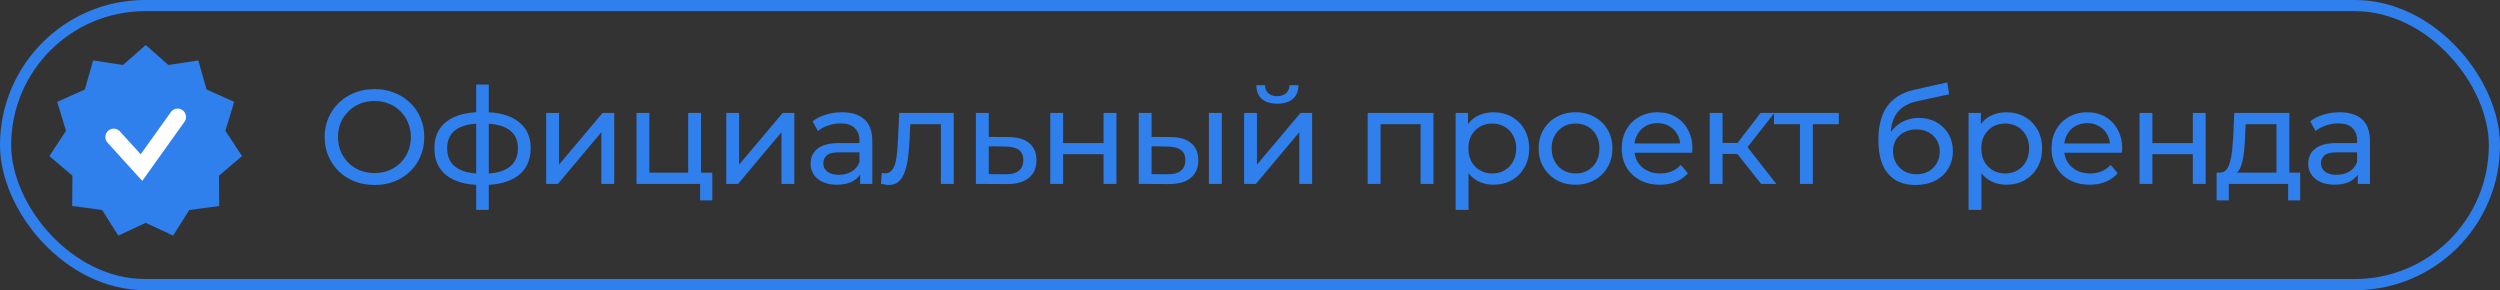
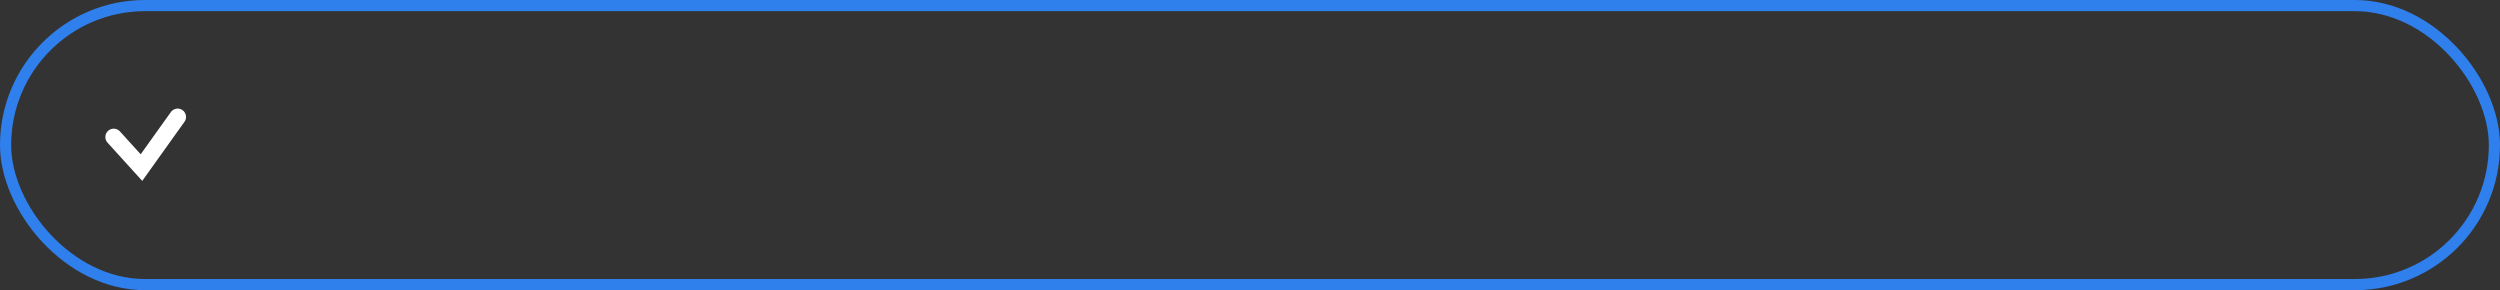
<svg xmlns="http://www.w3.org/2000/svg" width="224" height="26" viewBox="0 0 224 26" fill="none">
  <rect x="0" y="0" width="224" height="26" fill="#333333" stroke="none" />
  <rect x="0.5" y="0.5" width="223" height="25" rx="12.5" stroke="#2F80ED" />
-   <path d="M13.054 4.031L15.088 5.823L17.767 5.415L18.509 8.021L20.983 9.127L20.198 11.72L21.682 13.988L19.619 15.746L19.642 18.456L16.956 18.819L15.51 21.111L13.054 19.965L10.599 21.111L9.153 18.819L6.467 18.456L6.49 15.746L4.427 13.988L5.911 11.72L5.126 9.127L7.6 8.021L8.342 5.415L11.021 5.823L13.054 4.031Z" fill="#2F80ED" />
  <path d="M10.19 12.278L12.675 15.016L15.918 10.479" stroke="white" stroke-width="1.5" stroke-linecap="round" />
-   <path d="M33.562 16.575C32.922 16.575 32.326 16.467 31.774 16.251C31.23 16.035 30.758 15.735 30.358 15.351C29.958 14.959 29.646 14.503 29.422 13.983C29.198 13.463 29.086 12.895 29.086 12.279C29.086 11.663 29.198 11.095 29.422 10.575C29.646 10.055 29.958 9.603 30.358 9.219C30.758 8.827 31.23 8.523 31.774 8.307C32.318 8.091 32.914 7.983 33.562 7.983C34.202 7.983 34.79 8.091 35.326 8.307C35.87 8.515 36.342 8.815 36.742 9.207C37.15 9.591 37.462 10.043 37.678 10.563C37.902 11.083 38.014 11.655 38.014 12.279C38.014 12.903 37.902 13.475 37.678 13.995C37.462 14.515 37.15 14.971 36.742 15.363C36.342 15.747 35.87 16.047 35.326 16.263C34.79 16.471 34.202 16.575 33.562 16.575ZM33.562 15.507C34.026 15.507 34.454 15.427 34.846 15.267C35.246 15.107 35.59 14.883 35.878 14.595C36.174 14.299 36.402 13.955 36.562 13.563C36.73 13.171 36.814 12.743 36.814 12.279C36.814 11.815 36.73 11.387 36.562 10.995C36.402 10.603 36.174 10.263 35.878 9.975C35.59 9.679 35.246 9.451 34.846 9.291C34.454 9.131 34.026 9.051 33.562 9.051C33.09 9.051 32.654 9.131 32.254 9.291C31.862 9.451 31.518 9.679 31.222 9.975C30.926 10.263 30.694 10.603 30.526 10.995C30.366 11.387 30.286 11.815 30.286 12.279C30.286 12.743 30.366 13.171 30.526 13.563C30.694 13.955 30.926 14.299 31.222 14.595C31.518 14.883 31.862 15.107 32.254 15.267C32.654 15.427 33.09 15.507 33.562 15.507ZM43.314 16.575C43.306 16.575 43.278 16.575 43.23 16.575C43.19 16.575 43.15 16.575 43.11 16.575C43.07 16.575 43.046 16.575 43.038 16.575C41.734 16.559 40.722 16.271 40.002 15.711C39.282 15.143 38.922 14.335 38.922 13.287C38.922 12.247 39.282 11.451 40.002 10.899C40.73 10.339 41.754 10.055 43.074 10.047C43.09 10.047 43.114 10.047 43.146 10.047C43.186 10.047 43.222 10.047 43.254 10.047C43.294 10.047 43.318 10.047 43.326 10.047C44.662 10.047 45.698 10.327 46.434 10.887C47.178 11.447 47.55 12.247 47.55 13.287C47.55 14.343 47.178 15.155 46.434 15.723C45.69 16.291 44.65 16.575 43.314 16.575ZM43.29 15.567C43.986 15.567 44.562 15.479 45.018 15.303C45.482 15.127 45.83 14.871 46.062 14.535C46.294 14.199 46.41 13.783 46.41 13.287C46.41 12.799 46.294 12.391 46.062 12.063C45.83 11.735 45.482 11.487 45.018 11.319C44.562 11.151 43.986 11.067 43.29 11.067C43.274 11.067 43.242 11.067 43.194 11.067C43.146 11.067 43.118 11.067 43.11 11.067C42.43 11.067 41.862 11.155 41.406 11.331C40.958 11.499 40.622 11.747 40.398 12.075C40.174 12.403 40.062 12.807 40.062 13.287C40.062 13.775 40.174 14.187 40.398 14.523C40.63 14.859 40.97 15.115 41.418 15.291C41.874 15.467 42.438 15.559 43.11 15.567C43.126 15.567 43.154 15.567 43.194 15.567C43.242 15.567 43.274 15.567 43.29 15.567ZM42.666 18.807V7.575H43.794V18.807H42.666ZM48.938 16.479V10.119H50.09V14.751L53.99 10.119H55.034V16.479H53.882V11.847L49.994 16.479H48.938ZM57.03 16.479V10.119H58.182V15.471H61.662V10.119H62.814V16.479H57.03ZM62.73 17.955V16.419L63.018 16.479H61.662V15.471H63.822V17.955H62.73ZM65.075 16.479V10.119H66.227V14.751L70.127 10.119H71.171V16.479H70.019V11.847L66.131 16.479H65.075ZM77.067 16.479V15.135L77.007 14.883V12.591C77.007 12.103 76.863 11.727 76.575 11.463C76.295 11.191 75.871 11.055 75.303 11.055C74.927 11.055 74.559 11.119 74.199 11.247C73.839 11.367 73.535 11.531 73.287 11.739L72.807 10.875C73.135 10.611 73.527 10.411 73.983 10.275C74.447 10.131 74.931 10.059 75.435 10.059C76.307 10.059 76.979 10.271 77.451 10.695C77.923 11.119 78.159 11.767 78.159 12.639V16.479H77.067ZM74.979 16.551C74.507 16.551 74.091 16.471 73.731 16.311C73.379 16.151 73.107 15.931 72.915 15.651C72.723 15.363 72.627 15.039 72.627 14.679C72.627 14.335 72.707 14.023 72.867 13.743C73.035 13.463 73.303 13.239 73.671 13.071C74.047 12.903 74.551 12.819 75.183 12.819H77.199V13.647H75.231C74.655 13.647 74.267 13.743 74.067 13.935C73.867 14.127 73.767 14.359 73.767 14.631C73.767 14.943 73.891 15.195 74.139 15.387C74.387 15.571 74.731 15.663 75.171 15.663C75.603 15.663 75.979 15.567 76.299 15.375C76.627 15.183 76.863 14.903 77.007 14.535L77.235 15.327C77.083 15.703 76.815 16.003 76.431 16.227C76.047 16.443 75.563 16.551 74.979 16.551ZM78.938 16.467L79.01 15.495C79.066 15.503 79.118 15.511 79.166 15.519C79.214 15.527 79.258 15.531 79.298 15.531C79.554 15.531 79.754 15.443 79.898 15.267C80.05 15.091 80.162 14.859 80.234 14.571C80.306 14.275 80.358 13.943 80.39 13.575C80.422 13.207 80.446 12.839 80.462 12.471L80.57 10.119H85.454V16.479H84.302V10.791L84.578 11.127H81.314L81.578 10.779L81.494 12.543C81.47 13.103 81.426 13.627 81.362 14.115C81.298 14.603 81.198 15.031 81.062 15.399C80.934 15.767 80.754 16.055 80.522 16.263C80.298 16.471 80.006 16.575 79.646 16.575C79.542 16.575 79.43 16.563 79.31 16.539C79.198 16.523 79.074 16.499 78.938 16.467ZM90.381 12.279C91.189 12.287 91.805 12.471 92.229 12.831C92.653 13.191 92.865 13.699 92.865 14.355C92.865 15.043 92.633 15.575 92.169 15.951C91.705 16.319 91.049 16.499 90.201 16.491L87.441 16.479V10.119H88.593V12.267L90.381 12.279ZM90.105 15.615C90.625 15.623 91.017 15.519 91.281 15.303C91.553 15.087 91.689 14.767 91.689 14.343C91.689 13.927 91.557 13.623 91.293 13.431C91.029 13.239 90.633 13.139 90.105 13.131L88.593 13.107V15.603L90.105 15.615ZM94.103 16.479V10.119H95.255V12.819H98.879V10.119H100.031V16.479H98.879V13.815H95.255V16.479H94.103ZM108.319 16.479V10.119H109.471V16.479H108.319ZM104.899 12.279C105.707 12.287 106.319 12.471 106.735 12.831C107.159 13.191 107.371 13.699 107.371 14.355C107.371 15.043 107.139 15.575 106.675 15.951C106.219 16.319 105.563 16.499 104.707 16.491L102.031 16.479V10.119H103.183V12.267L104.899 12.279ZM104.623 15.615C105.135 15.623 105.527 15.519 105.799 15.303C106.071 15.087 106.207 14.767 106.207 14.343C106.207 13.927 106.071 13.623 105.799 13.431C105.535 13.239 105.143 13.139 104.623 13.131L103.183 13.107V15.603L104.623 15.615ZM111.471 16.479V10.119H112.623V14.751L116.523 10.119H117.567V16.479H116.415V11.847L112.527 16.479H111.471ZM114.447 9.291C113.863 9.291 113.403 9.151 113.067 8.871C112.739 8.583 112.571 8.171 112.563 7.635H113.343C113.351 7.939 113.451 8.179 113.643 8.355C113.843 8.531 114.107 8.619 114.435 8.619C114.763 8.619 115.027 8.531 115.227 8.355C115.427 8.179 115.531 7.939 115.539 7.635H116.343C116.335 8.171 116.163 8.583 115.827 8.871C115.491 9.151 115.031 9.291 114.447 9.291ZM122.546 16.479V10.119H128.438V16.479H127.286V10.839L127.562 11.127H123.422L123.698 10.839V16.479H122.546ZM133.799 16.551C133.271 16.551 132.787 16.431 132.347 16.191C131.915 15.943 131.567 15.579 131.303 15.099C131.047 14.619 130.919 14.019 130.919 13.299C130.919 12.579 131.043 11.979 131.291 11.499C131.547 11.019 131.891 10.659 132.323 10.419C132.763 10.179 133.255 10.059 133.799 10.059C134.423 10.059 134.975 10.195 135.455 10.467C135.935 10.739 136.315 11.119 136.595 11.607C136.875 12.087 137.015 12.651 137.015 13.299C137.015 13.947 136.875 14.515 136.595 15.003C136.315 15.491 135.935 15.871 135.455 16.143C134.975 16.415 134.423 16.551 133.799 16.551ZM130.427 18.807V10.119H131.531V11.835L131.459 13.311L131.579 14.787V18.807H130.427ZM133.703 15.543C134.111 15.543 134.475 15.451 134.795 15.267C135.123 15.083 135.379 14.823 135.563 14.487C135.755 14.143 135.851 13.747 135.851 13.299C135.851 12.843 135.755 12.451 135.563 12.123C135.379 11.787 135.123 11.527 134.795 11.343C134.475 11.159 134.111 11.067 133.703 11.067C133.303 11.067 132.939 11.159 132.611 11.343C132.291 11.527 132.035 11.787 131.843 12.123C131.659 12.451 131.567 12.843 131.567 13.299C131.567 13.747 131.659 14.143 131.843 14.487C132.035 14.823 132.291 15.083 132.611 15.267C132.939 15.451 133.303 15.543 133.703 15.543ZM141.173 16.551C140.533 16.551 139.965 16.411 139.469 16.131C138.973 15.851 138.581 15.467 138.293 14.979C138.005 14.483 137.861 13.923 137.861 13.299C137.861 12.667 138.005 12.107 138.293 11.619C138.581 11.131 138.973 10.751 139.469 10.479C139.965 10.199 140.533 10.059 141.173 10.059C141.805 10.059 142.369 10.199 142.865 10.479C143.369 10.751 143.761 11.131 144.041 11.619C144.329 12.099 144.473 12.659 144.473 13.299C144.473 13.931 144.329 14.491 144.041 14.979C143.761 15.467 143.369 15.851 142.865 16.131C142.369 16.411 141.805 16.551 141.173 16.551ZM141.173 15.543C141.581 15.543 141.945 15.451 142.265 15.267C142.593 15.083 142.849 14.823 143.033 14.487C143.217 14.143 143.309 13.747 143.309 13.299C143.309 12.843 143.217 12.451 143.033 12.123C142.849 11.787 142.593 11.527 142.265 11.343C141.945 11.159 141.581 11.067 141.173 11.067C140.765 11.067 140.401 11.159 140.081 11.343C139.761 11.527 139.505 11.787 139.313 12.123C139.121 12.451 139.025 12.843 139.025 13.299C139.025 13.747 139.121 14.143 139.313 14.487C139.505 14.823 139.761 15.083 140.081 15.267C140.401 15.451 140.765 15.543 141.173 15.543ZM148.728 16.551C148.048 16.551 147.448 16.411 146.928 16.131C146.416 15.851 146.016 15.467 145.728 14.979C145.448 14.491 145.308 13.931 145.308 13.299C145.308 12.667 145.444 12.107 145.716 11.619C145.996 11.131 146.376 10.751 146.856 10.479C147.344 10.199 147.892 10.059 148.5 10.059C149.116 10.059 149.66 10.195 150.132 10.467C150.604 10.739 150.972 11.123 151.236 11.619C151.508 12.107 151.644 12.679 151.644 13.335C151.644 13.383 151.64 13.439 151.632 13.503C151.632 13.567 151.628 13.627 151.62 13.683H146.208V12.855H151.02L150.552 13.143C150.56 12.735 150.476 12.371 150.3 12.051C150.124 11.731 149.88 11.483 149.568 11.307C149.264 11.123 148.908 11.031 148.5 11.031C148.1 11.031 147.744 11.123 147.432 11.307C147.12 11.483 146.876 11.735 146.7 12.063C146.524 12.383 146.436 12.751 146.436 13.167V13.359C146.436 13.783 146.532 14.163 146.724 14.499C146.924 14.827 147.2 15.083 147.552 15.267C147.904 15.451 148.308 15.543 148.764 15.543C149.14 15.543 149.48 15.479 149.784 15.351C150.096 15.223 150.368 15.031 150.6 14.775L151.236 15.519C150.948 15.855 150.588 16.111 150.156 16.287C149.732 16.463 149.256 16.551 148.728 16.551ZM157.799 16.479L155.339 13.383L156.287 12.807L159.155 16.479H157.799ZM153.191 16.479V10.119H154.343V16.479H153.191ZM153.995 13.791V12.807H156.095V13.791H153.995ZM156.383 13.431L155.315 13.287L157.751 10.119H158.987L156.383 13.431ZM161.278 16.479V10.827L161.566 11.127H158.95V10.119H164.758V11.127H162.154L162.43 10.827V16.479H161.278ZM171.618 16.575C171.09 16.575 170.622 16.491 170.214 16.323C169.814 16.155 169.47 15.907 169.182 15.579C168.894 15.243 168.674 14.823 168.522 14.319C168.378 13.807 168.306 13.207 168.306 12.519C168.306 11.975 168.354 11.487 168.45 11.055C168.546 10.623 168.682 10.239 168.858 9.903C169.042 9.567 169.266 9.275 169.53 9.027C169.802 8.779 170.106 8.575 170.442 8.415C170.786 8.247 171.162 8.119 171.57 8.031L174.474 7.383L174.642 8.451L171.966 9.027C171.806 9.059 171.614 9.107 171.39 9.171C171.166 9.235 170.938 9.335 170.706 9.471C170.474 9.599 170.258 9.779 170.058 10.011C169.858 10.243 169.698 10.547 169.578 10.923C169.458 11.291 169.398 11.747 169.398 12.291C169.398 12.443 169.402 12.559 169.41 12.639C169.418 12.719 169.426 12.799 169.434 12.879C169.45 12.959 169.462 13.079 169.47 13.239L168.99 12.747C169.118 12.307 169.322 11.923 169.602 11.595C169.882 11.267 170.218 11.015 170.61 10.839C171.01 10.655 171.446 10.563 171.918 10.563C172.51 10.563 173.034 10.691 173.49 10.947C173.954 11.203 174.318 11.555 174.582 12.003C174.846 12.451 174.978 12.963 174.978 13.539C174.978 14.123 174.838 14.647 174.558 15.111C174.286 15.567 173.898 15.927 173.394 16.191C172.89 16.447 172.298 16.575 171.618 16.575ZM171.726 15.615C172.134 15.615 172.494 15.527 172.806 15.351C173.118 15.167 173.362 14.923 173.538 14.619C173.714 14.307 173.802 13.959 173.802 13.575C173.802 13.191 173.714 12.851 173.538 12.555C173.362 12.259 173.118 12.027 172.806 11.859C172.494 11.683 172.126 11.595 171.702 11.595C171.302 11.595 170.942 11.679 170.622 11.847C170.302 12.007 170.054 12.235 169.878 12.531C169.702 12.819 169.614 13.155 169.614 13.539C169.614 13.923 169.702 14.275 169.878 14.595C170.062 14.907 170.31 15.155 170.622 15.339C170.942 15.523 171.31 15.615 171.726 15.615ZM179.756 16.551C179.228 16.551 178.744 16.431 178.304 16.191C177.872 15.943 177.524 15.579 177.26 15.099C177.004 14.619 176.876 14.019 176.876 13.299C176.876 12.579 177 11.979 177.248 11.499C177.504 11.019 177.848 10.659 178.28 10.419C178.72 10.179 179.212 10.059 179.756 10.059C180.38 10.059 180.932 10.195 181.412 10.467C181.892 10.739 182.272 11.119 182.552 11.607C182.832 12.087 182.972 12.651 182.972 13.299C182.972 13.947 182.832 14.515 182.552 15.003C182.272 15.491 181.892 15.871 181.412 16.143C180.932 16.415 180.38 16.551 179.756 16.551ZM176.384 18.807V10.119H177.488V11.835L177.416 13.311L177.536 14.787V18.807H176.384ZM179.66 15.543C180.068 15.543 180.432 15.451 180.752 15.267C181.08 15.083 181.336 14.823 181.52 14.487C181.712 14.143 181.808 13.747 181.808 13.299C181.808 12.843 181.712 12.451 181.52 12.123C181.336 11.787 181.08 11.527 180.752 11.343C180.432 11.159 180.068 11.067 179.66 11.067C179.26 11.067 178.896 11.159 178.568 11.343C178.248 11.527 177.992 11.787 177.8 12.123C177.616 12.451 177.524 12.843 177.524 13.299C177.524 13.747 177.616 14.143 177.8 14.487C177.992 14.823 178.248 15.083 178.568 15.267C178.896 15.451 179.26 15.543 179.66 15.543ZM187.237 16.551C186.557 16.551 185.957 16.411 185.437 16.131C184.925 15.851 184.525 15.467 184.237 14.979C183.957 14.491 183.817 13.931 183.817 13.299C183.817 12.667 183.953 12.107 184.225 11.619C184.505 11.131 184.885 10.751 185.365 10.479C185.853 10.199 186.401 10.059 187.009 10.059C187.625 10.059 188.169 10.195 188.641 10.467C189.113 10.739 189.481 11.123 189.745 11.619C190.017 12.107 190.153 12.679 190.153 13.335C190.153 13.383 190.149 13.439 190.141 13.503C190.141 13.567 190.137 13.627 190.129 13.683H184.717V12.855H189.529L189.061 13.143C189.069 12.735 188.985 12.371 188.809 12.051C188.633 11.731 188.389 11.483 188.077 11.307C187.773 11.123 187.417 11.031 187.009 11.031C186.609 11.031 186.253 11.123 185.941 11.307C185.629 11.483 185.385 11.735 185.209 12.063C185.033 12.383 184.945 12.751 184.945 13.167V13.359C184.945 13.783 185.041 14.163 185.233 14.499C185.433 14.827 185.709 15.083 186.061 15.267C186.413 15.451 186.817 15.543 187.273 15.543C187.649 15.543 187.989 15.479 188.293 15.351C188.605 15.223 188.877 15.031 189.109 14.775L189.745 15.519C189.457 15.855 189.097 16.111 188.665 16.287C188.241 16.463 187.765 16.551 187.237 16.551ZM191.701 16.479V10.119H192.853V12.819H196.477V10.119H197.629V16.479H196.477V13.815H192.853V16.479H191.701ZM203.972 15.939V11.127H201.212L201.152 12.351C201.136 12.751 201.108 13.139 201.068 13.515C201.036 13.883 200.98 14.223 200.9 14.535C200.828 14.847 200.72 15.103 200.576 15.303C200.432 15.503 200.24 15.627 200 15.675L198.86 15.471C199.108 15.479 199.308 15.399 199.46 15.231C199.612 15.055 199.728 14.815 199.808 14.511C199.896 14.207 199.96 13.863 200 13.479C200.04 13.087 200.072 12.683 200.096 12.267L200.192 10.119H205.124V15.939H203.972ZM198.608 17.955V15.471H206.096V17.955H205.016V16.479H199.7V17.955H198.608ZM211.257 16.479V15.135L211.197 14.883V12.591C211.197 12.103 211.053 11.727 210.765 11.463C210.485 11.191 210.061 11.055 209.493 11.055C209.117 11.055 208.749 11.119 208.389 11.247C208.029 11.367 207.725 11.531 207.477 11.739L206.997 10.875C207.325 10.611 207.717 10.411 208.173 10.275C208.637 10.131 209.121 10.059 209.625 10.059C210.497 10.059 211.169 10.271 211.641 10.695C212.113 11.119 212.349 11.767 212.349 12.639V16.479H211.257ZM209.169 16.551C208.697 16.551 208.281 16.471 207.921 16.311C207.569 16.151 207.297 15.931 207.105 15.651C206.913 15.363 206.817 15.039 206.817 14.679C206.817 14.335 206.897 14.023 207.057 13.743C207.225 13.463 207.493 13.239 207.861 13.071C208.237 12.903 208.741 12.819 209.373 12.819H211.389V13.647H209.421C208.845 13.647 208.457 13.743 208.257 13.935C208.057 14.127 207.957 14.359 207.957 14.631C207.957 14.943 208.081 15.195 208.329 15.387C208.577 15.571 208.921 15.663 209.361 15.663C209.793 15.663 210.169 15.567 210.489 15.375C210.817 15.183 211.053 14.903 211.197 14.535L211.425 15.327C211.273 15.703 211.005 16.003 210.621 16.227C210.237 16.443 209.753 16.551 209.169 16.551Z" fill="#2F80ED" />
</svg>